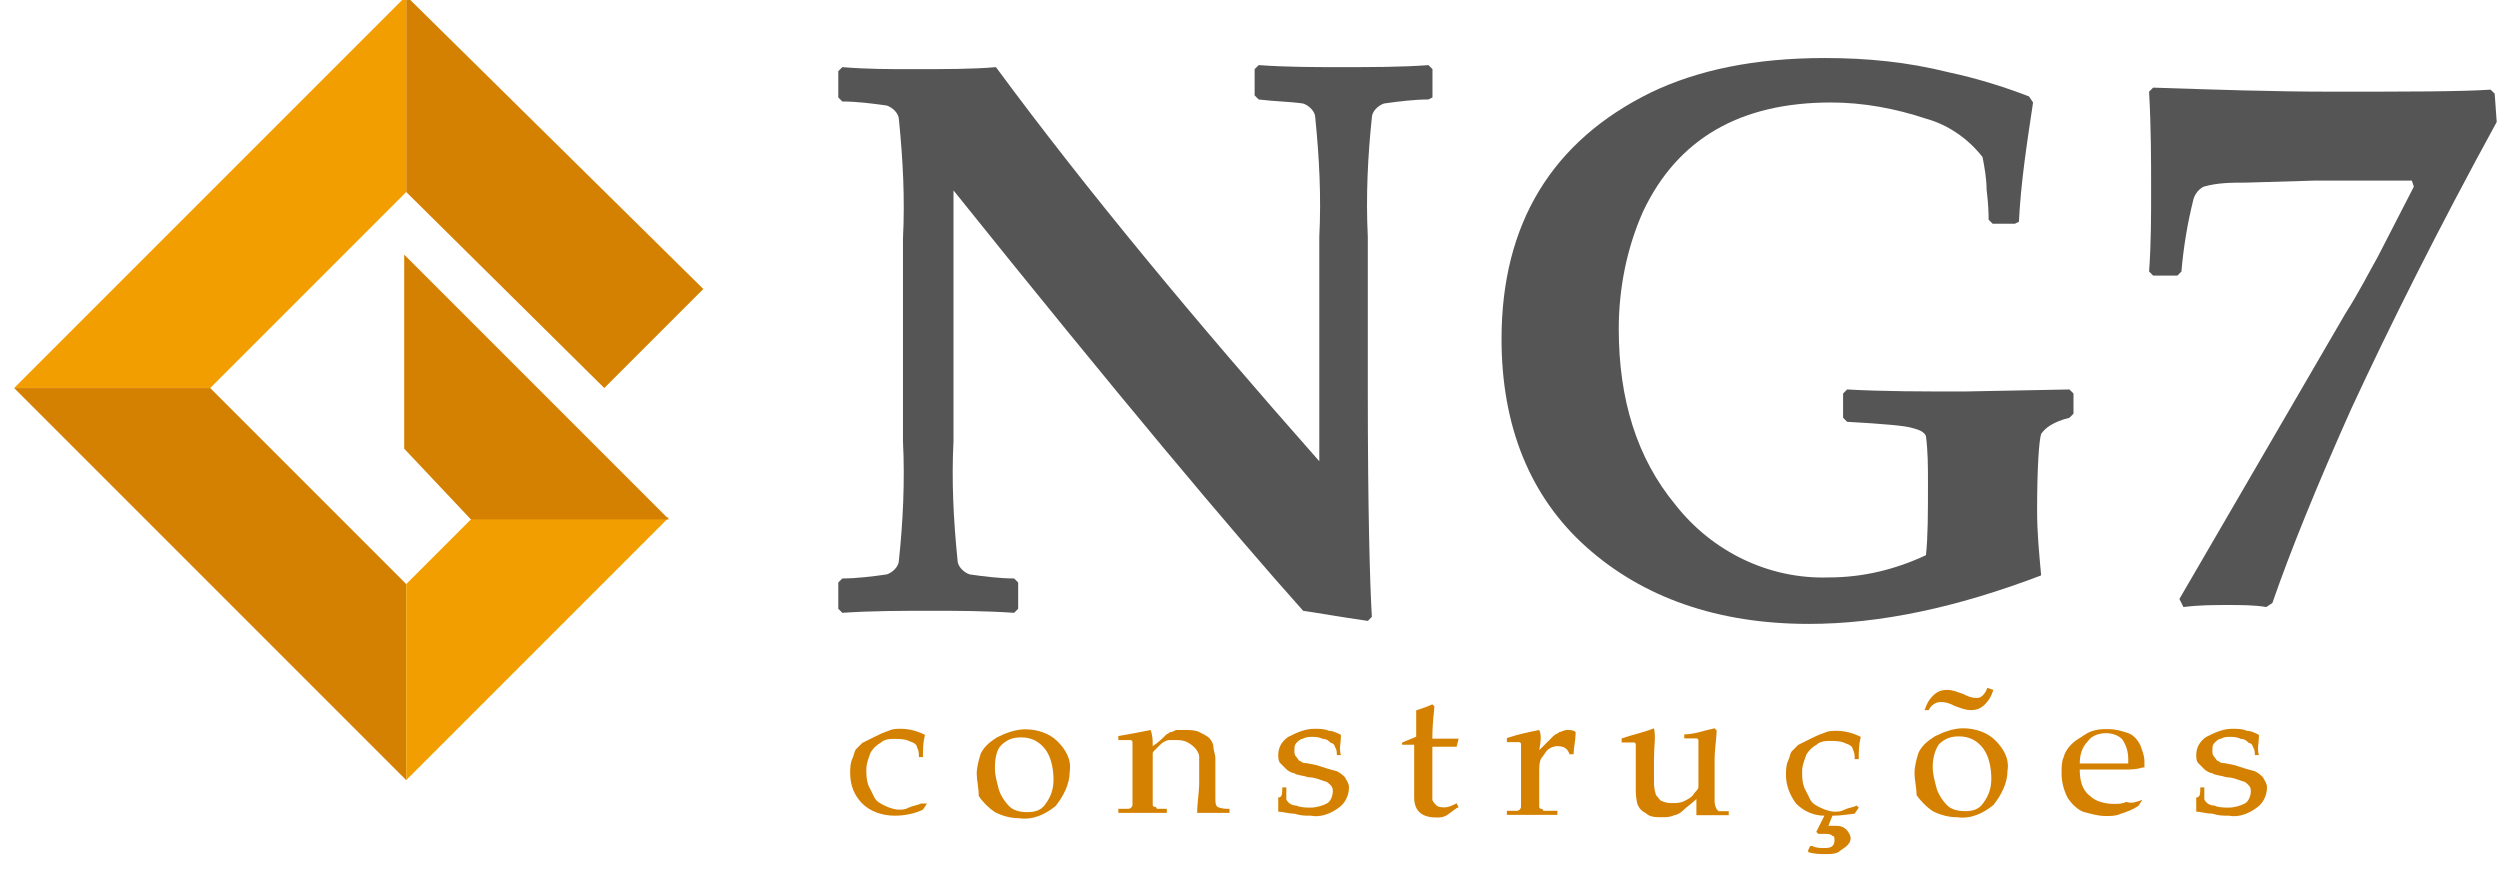
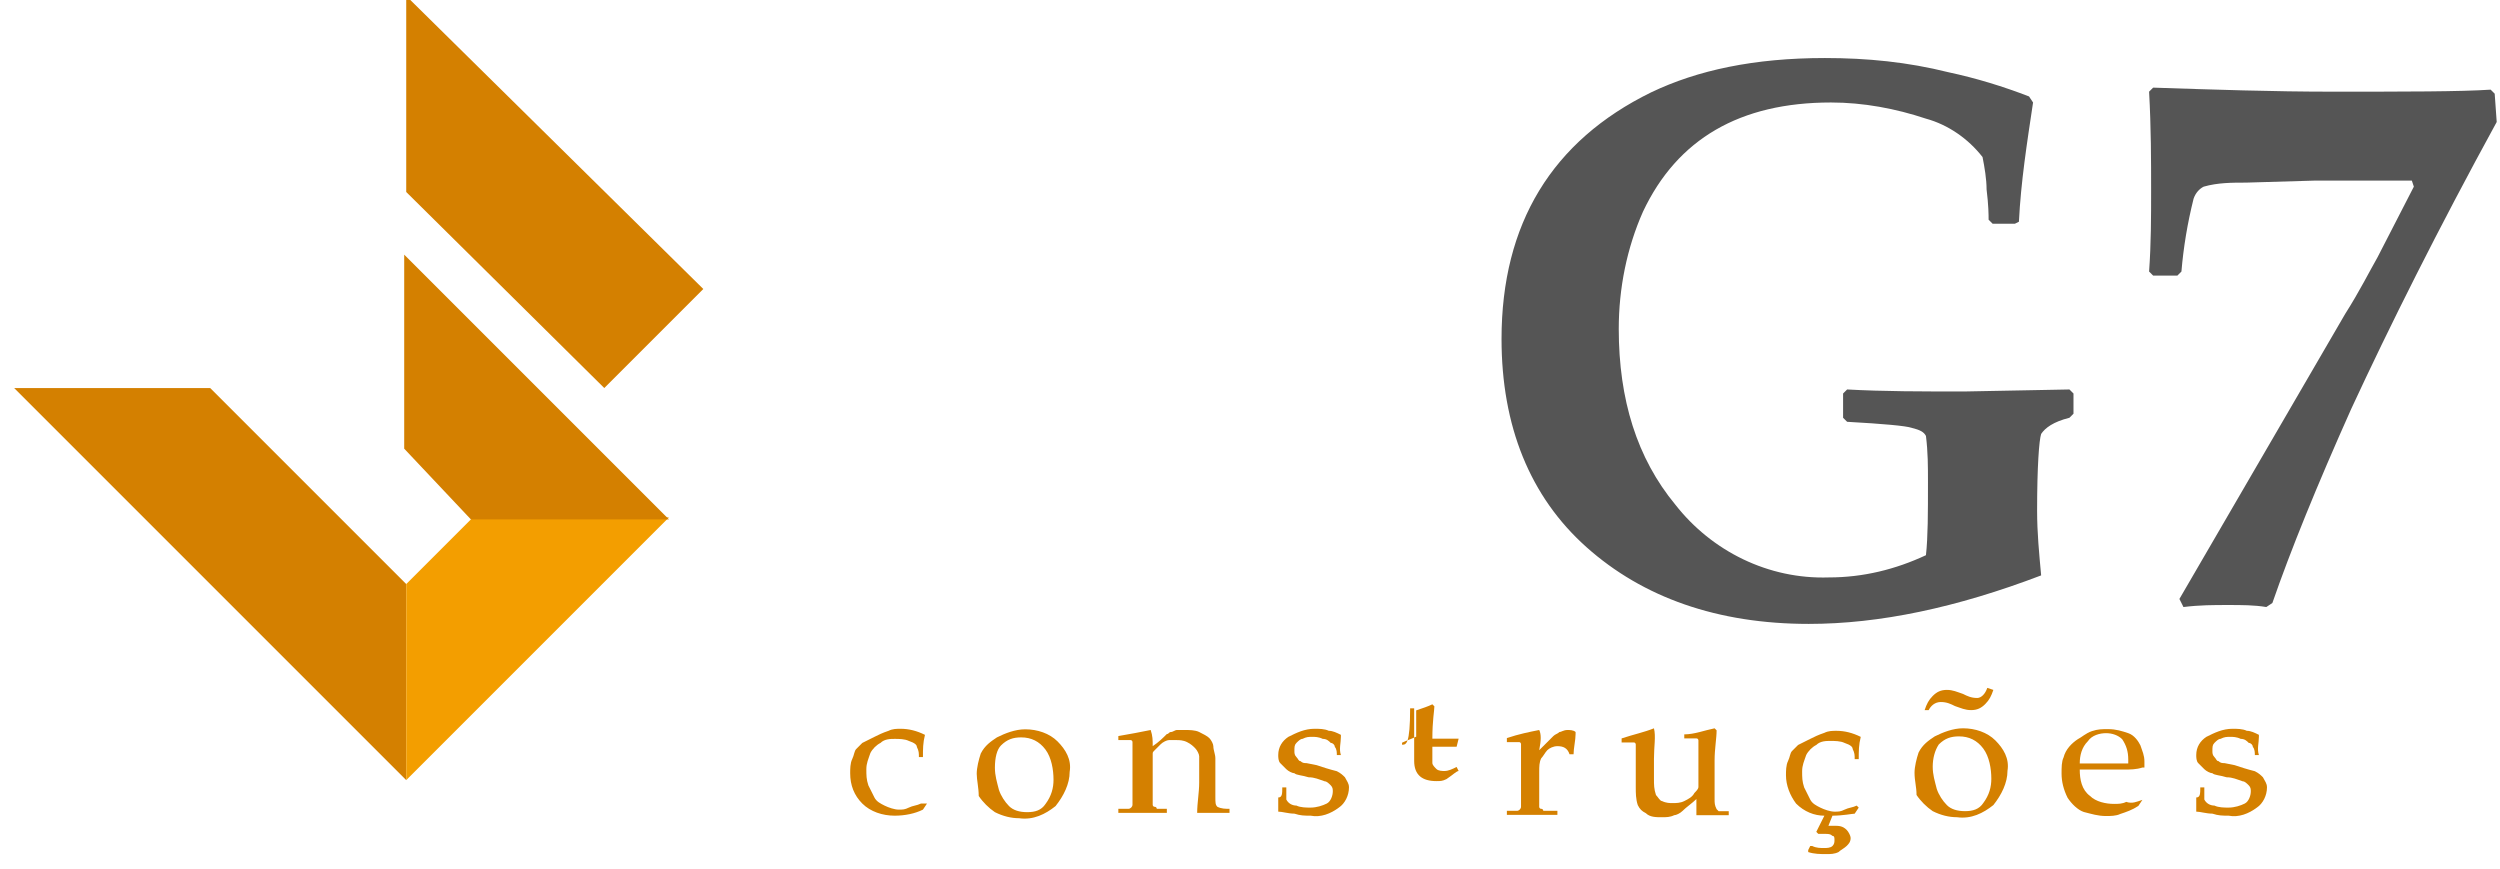
<svg xmlns="http://www.w3.org/2000/svg" version="1.1" id="Camada_1" x="0px" y="0px" viewBox="0 0 123.7 43" style="enable-background:new 0 0 123.7 43;" xml:space="preserve">
  <style type="text/css">
	.st0{fill:#555555;}
	.st1{fill:#D48000;}
	.st2{fill:#F39E00;}
</style>
  <g id="Grupo_97" transform="translate(-276.643 -52.206)">
    <g id="Grupo_71" transform="translate(356.422 58.277)">
      <g id="Grupo_70" transform="translate(0 0)">
        <g id="Grupo_65" transform="translate(0 0.851)">
          <g id="Grupo_64">
-             <path id="Caminho_180" class="st0" d="M-8.9-2.1L-9.1-2c-0.7,0-1.5,0.1-2.2,0.2c-0.3,0.1-0.6,0.4-0.6,0.7       c-0.2,1.9-0.3,3.9-0.2,5.9v7.7c0,5.7,0.1,9.4,0.2,11.1l-0.2,0.2c-1.4-0.2-2.5-0.4-3.2-0.5c-3.4-3.8-9.2-10.7-17.3-20.8v12.4       c-0.1,2,0,3.9,0.2,5.9c0,0.3,0.3,0.6,0.6,0.7c0.7,0.1,1.5,0.2,2.2,0.2l0.2,0.2v1.3l-0.2,0.2c-1.5-0.1-2.8-0.1-4.1-0.1       c-1.5,0-2.9,0-4.4,0.1l-0.2-0.2v-1.3l0.2-0.2c0.7,0,1.5-0.1,2.2-0.2c0.3-0.1,0.6-0.4,0.6-0.7c0.2-1.9,0.3-3.9,0.2-5.9v-10       c0.1-2,0-3.9-0.2-5.9c0-0.3-0.3-0.6-0.6-0.7c-0.7-0.1-1.5-0.2-2.2-0.2l-0.2-0.2v-1.3l0.2-0.2c1.2,0.1,2.3,0.1,3.4,0.1       c1.7,0,3.1,0,4.2-0.1c4.5,6.1,9.9,12.6,16,19.5V4.8c0.1-2,0-3.9-0.2-5.9c0-0.3-0.3-0.6-0.6-0.7C-16-1.9-16.7-1.9-17.5-2       l-0.2-0.2v-1.3l0.2-0.2c1.4,0.1,2.8,0.1,4,0.1c1.6,0,3.1,0,4.4-0.1l0.2,0.2L-8.9-2.1z" />
-           </g>
+             </g>
        </g>
        <g id="Grupo_67" transform="translate(64.217)">
          <g id="Grupo_66">
            <path id="Caminho_181" class="st0" d="M-41.4,14.4l-0.2,0.2c-0.8,0.2-1.2,0.5-1.4,0.8c-0.1,0.3-0.2,1.6-0.2,3.8       c0,1.1,0.1,2.1,0.2,3.2c-4.2,1.6-8,2.4-11.5,2.4c-4.5,0-8.2-1.3-11-3.8c-2.8-2.5-4.2-6-4.2-10.3c0-5.7,2.5-9.8,7.4-12.2       c2.3-1.1,5.1-1.7,8.6-1.7c2.1,0,4.1,0.2,6.1,0.7c1.4,0.3,2.7,0.7,4,1.2l0.2,0.3C-43.7,1-44,2.9-44.1,4.9L-44.3,5h-1.1l-0.2-0.2       c0-0.2,0-0.7-0.1-1.5c0-0.5-0.1-1.1-0.2-1.6c-0.7-0.9-1.7-1.6-2.8-1.9C-50.2-0.7-51.8-1-53.4-1c-4.5,0-7.6,1.8-9.3,5.4       c-0.8,1.8-1.2,3.8-1.2,5.8c0,3.5,0.9,6.4,2.8,8.7c1.8,2.3,4.6,3.7,7.6,3.6c1.7,0,3.3-0.4,4.8-1.1c0.1-0.9,0.1-2.1,0.1-3.6       c0-0.8,0-1.5-0.1-2.3c-0.1-0.2-0.3-0.3-0.7-0.4c-0.3-0.1-1.4-0.2-3.2-0.3l-0.2-0.2v-1.2l0.2-0.2c1.8,0.1,3.7,0.1,5.8,0.1       l5.2-0.1l0.2,0.2V14.4z" />
          </g>
        </g>
        <g id="Grupo_69" transform="translate(126.658 2.665)">
          <g id="Grupo_68">
            <path id="Caminho_182" class="st0" d="M-82.9-2.7c-2.9,5.3-5.3,10.1-7.2,14.2c-1.7,3.8-3,7-3.9,9.6l-0.3,0.2       c-0.6-0.1-1.2-0.1-1.9-0.1c-0.7,0-1.4,0-2.2,0.1l-0.2-0.4l8.2-14.1c0.7-1.1,1.2-2.1,1.6-2.8l1.8-3.5l-0.1-0.3h-4.8l-3.4,0.1       c-0.7,0-1.4,0-2.1,0.2c-0.2,0.1-0.4,0.3-0.5,0.6c-0.3,1.2-0.5,2.4-0.6,3.6l-0.2,0.2l-1.2,0l-0.2-0.2c0.1-1.4,0.1-2.7,0.1-4       c0-1.5,0-3.1-0.1-4.9l0.2-0.2c3,0.1,6,0.2,8.8,0.2c3.7,0,6.4,0,7.9-0.1l0.2,0.2L-82.9-2.7z" />
          </g>
        </g>
      </g>
    </g>
    <g id="Grupo_72" transform="translate(276.643 52.206)">
      <path id="Caminho_183" class="st1" d="M29.9,19.2l4.9-4.9L20.1-0.2v9.7L29.9,19.2z" />
-       <path id="Caminho_184" class="st2" d="M10.4,19.2H0.7L20.1-0.2v9.7L10.4,19.2z" />
      <path id="Caminho_185" class="st1" d="M10.4,19.2H0.7l19.4,19.4v-9.7L10.4,19.2z" />
      <path id="Caminho_186" class="st2" d="M20.1,28.9v9.7l13-13h-9.7L20.1,28.9z" />
      <path id="Caminho_187" class="st1" d="M33.1,25.7L20,12.6v9.6l3.3,3.5L33.1,25.7z" />
    </g>
    <g id="Grupo_96" transform="translate(357.41 119.342)">
      <g id="Grupo_95" transform="translate(0 0)">
        <g id="Grupo_74" transform="translate(0 3.724)">
          <g id="Grupo_73">
            <path id="Caminho_188" class="st1" d="M-34.9-31.1l-0.2,0.3c-0.4,0.2-0.9,0.3-1.4,0.3c-0.6,0-1.2-0.2-1.6-0.6       c-0.4-0.4-0.6-0.9-0.6-1.5c0-0.2,0-0.5,0.1-0.7c0.1-0.2,0.1-0.4,0.2-0.5c0.1-0.1,0.2-0.2,0.3-0.3c0.2-0.1,0.4-0.2,0.6-0.3       c0.2-0.1,0.4-0.2,0.7-0.3c0.2-0.1,0.4-0.1,0.6-0.1c0.4,0,0.8,0.1,1.2,0.3c-0.1,0.4-0.1,0.7-0.1,1.1l0,0h-0.2l0,0       c0-0.2,0-0.3-0.1-0.5c0-0.1-0.1-0.2-0.4-0.3c-0.2-0.1-0.5-0.1-0.7-0.1c-0.2,0-0.5,0-0.7,0.2c-0.2,0.1-0.4,0.3-0.5,0.5       c-0.1,0.3-0.2,0.5-0.2,0.8c0,0.3,0,0.5,0.1,0.8c0.1,0.2,0.2,0.4,0.3,0.6c0.1,0.2,0.3,0.3,0.5,0.4c0.2,0.1,0.5,0.2,0.7,0.2       c0.2,0,0.3,0,0.5-0.1c0.2-0.1,0.4-0.1,0.6-0.2L-34.9-31.1z" />
          </g>
        </g>
        <g id="Grupo_76" transform="translate(12.261 3.75)">
          <g id="Grupo_75">
            <path id="Caminho_189" class="st1" d="M-44.7-32.6c0-0.3,0.1-0.7,0.2-1c0.2-0.4,0.5-0.6,0.8-0.8c0.4-0.2,0.9-0.4,1.4-0.4       c0.6,0,1.2,0.2,1.6,0.6c0.4,0.4,0.7,0.9,0.6,1.5c0,0.6-0.3,1.2-0.7,1.7c-0.5,0.4-1.1,0.7-1.8,0.6c-0.4,0-0.8-0.1-1.2-0.3       c-0.3-0.2-0.6-0.5-0.8-0.8C-44.6-31.9-44.7-32.3-44.7-32.6z M-43.8-32.9c0,0.4,0.1,0.7,0.2,1.1c0.1,0.3,0.3,0.6,0.5,0.8       c0.2,0.2,0.5,0.3,0.9,0.3c0.4,0,0.7-0.1,0.9-0.4c0.3-0.4,0.4-0.8,0.4-1.2c0-0.5-0.1-1.1-0.4-1.5c-0.3-0.4-0.7-0.6-1.2-0.6       c-0.4,0-0.7,0.1-1,0.4C-43.7-33.8-43.8-33.4-43.8-32.9L-43.8-32.9z" />
          </g>
        </g>
        <g id="Grupo_78" transform="translate(26.069 3.784)">
          <g id="Grupo_77">
            <path id="Caminho_190" class="st1" d="M-49.9-34.8L-49.9-34.8c0.1,0.3,0.1,0.5,0.1,0.8c0.3-0.2,0.5-0.4,0.7-0.6       c0.1,0,0.1-0.1,0.2-0.1c0.1,0,0.2-0.1,0.3-0.1c0.1,0,0.3,0,0.4,0c0.2,0,0.5,0,0.7,0.1c0.2,0.1,0.4,0.2,0.5,0.3       c0.1,0.1,0.2,0.3,0.2,0.4c0,0.2,0.1,0.4,0.1,0.6v0.8c0,0,0,0.4,0,1.1c0,0.3,0,0.4,0.1,0.5c0.2,0.1,0.4,0.1,0.6,0.1l0,0v0.2l0,0       c-0.4,0-0.7,0-0.8,0c-0.1,0-0.3,0-0.7,0l-0.1,0c0-0.5,0.1-1,0.1-1.5v-0.6c0-0.2,0-0.5,0-0.7c0-0.1-0.1-0.3-0.2-0.4       c-0.1-0.1-0.2-0.2-0.4-0.3c-0.2-0.1-0.4-0.1-0.5-0.1c-0.1,0-0.3,0-0.4,0c-0.1,0-0.3,0.1-0.4,0.2c-0.1,0.1-0.2,0.2-0.3,0.3       c-0.1,0.1-0.1,0.1-0.1,0.2c0,0.2,0,0.3,0,0.5v0.8c0,0.1,0,0.3,0,0.6c0,0.2,0,0.4,0,0.6c0,0,0,0.1,0.1,0.1c0,0,0.1,0,0.1,0.1       c0,0,0.2,0,0.5,0l0,0v0.2l0,0c-0.4,0-0.8,0-1.2,0s-0.8,0-1.2,0l0,0v-0.2l0,0c0.3,0,0.5,0,0.5,0c0.1,0,0.2-0.1,0.2-0.2       c0-0.1,0-0.2,0-0.6c0-0.3,0-0.6,0-0.7v-0.9c0-0.1,0-0.3,0-0.5c0-0.2,0-0.3,0-0.4c0,0,0-0.1-0.1-0.1c-0.1,0-0.2,0-0.2,0l-0.4,0       l0,0v-0.2l0,0C-50.9-34.6-50.4-34.7-49.9-34.8z" />
          </g>
        </g>
        <g id="Grupo_80" transform="translate(41.68 3.724)">
          <g id="Grupo_79">
            <path id="Caminho_191" class="st1" d="M-59-31.9h0.2l0,0c0,0.2,0,0.4,0,0.6c0.1,0.2,0.3,0.3,0.5,0.3c0.2,0.1,0.5,0.1,0.7,0.1       c0.3,0,0.6-0.1,0.8-0.2c0.2-0.1,0.3-0.4,0.3-0.6c0-0.1,0-0.2-0.1-0.3c-0.1-0.1-0.2-0.2-0.3-0.2c-0.3-0.1-0.5-0.2-0.8-0.2       c-0.3-0.1-0.6-0.1-0.7-0.2c-0.1,0-0.3-0.1-0.4-0.2c-0.1-0.1-0.2-0.2-0.3-0.3c-0.1-0.1-0.1-0.3-0.1-0.4c0-0.4,0.2-0.7,0.5-0.9       c0.4-0.2,0.8-0.4,1.3-0.4c0.2,0,0.5,0,0.7,0.1c0.2,0,0.4,0.1,0.6,0.2l0,0.1c0,0.3-0.1,0.6,0,0.9l0,0h-0.2l0,0       c0-0.1,0-0.3-0.1-0.4c0-0.1-0.1-0.2-0.2-0.2c-0.1-0.1-0.2-0.2-0.4-0.2c-0.2-0.1-0.4-0.1-0.5-0.1c-0.2,0-0.3,0-0.5,0.1       c-0.1,0-0.2,0.1-0.3,0.2c-0.1,0.1-0.1,0.2-0.1,0.4c0,0.1,0,0.2,0.1,0.3c0.1,0.1,0.1,0.2,0.2,0.2c0.1,0.1,0.2,0.1,0.3,0.1       l0.5,0.1c0.3,0.1,0.6,0.2,1,0.3c0.2,0.1,0.3,0.2,0.4,0.3c0.1,0.2,0.2,0.3,0.2,0.5c0,0.4-0.2,0.8-0.5,1       c-0.4,0.3-0.9,0.5-1.4,0.4c-0.3,0-0.5,0-0.8-0.1c-0.3,0-0.6-0.1-0.8-0.1l0-0.1l0-0.3c0-0.1,0-0.2,0-0.3       C-59-31.4-59-31.6-59-31.9L-59-31.9z" />
          </g>
        </g>
        <g id="Grupo_82" transform="translate(53.406 1.113)">
          <g id="Grupo_81">
-             <path id="Caminho_192" class="st1" d="M-64.8-31.4v-0.1l0,0c0.2-0.1,0.5-0.2,0.7-0.3c0-0.8,0-1.2,0-1.3       c0.3-0.1,0.6-0.2,0.8-0.3l0.1,0.1c0,0.2-0.1,0.7-0.1,1.6c0.2,0,0.3,0,0.5,0c0.4,0,0.6,0,0.8,0l0,0l-0.1,0.4l0,0       c-0.2,0-0.3,0-0.5,0c-0.2,0-0.4,0-0.7,0l0,1.8c0,0.3,0,0.5,0,0.8c0,0.1,0.1,0.2,0.2,0.3c0.1,0.1,0.3,0.1,0.4,0.1       c0.2,0,0.4-0.1,0.6-0.2l0.1,0.2c-0.1,0-0.3,0.2-0.6,0.4c-0.2,0.1-0.3,0.1-0.5,0.1c-0.7,0-1.1-0.3-1.1-1c0-0.2,0-0.4,0-0.6       c0-0.1,0-0.1,0-0.2v-1.8h-0.2C-64.4-31.4-64.6-31.4-64.8-31.4L-64.8-31.4z" />
+             <path id="Caminho_192" class="st1" d="M-64.8-31.4v-0.1l0,0c0.2-0.1,0.5-0.2,0.7-0.3c0-0.8,0-1.2,0-1.3       c0.3-0.1,0.6-0.2,0.8-0.3l0.1,0.1c0,0.2-0.1,0.7-0.1,1.6c0.2,0,0.3,0,0.5,0c0.4,0,0.6,0,0.8,0l0,0l-0.1,0.4l0,0       c-0.2,0-0.3,0-0.5,0c-0.2,0-0.4,0-0.7,0c0,0.3,0,0.5,0,0.8c0,0.1,0.1,0.2,0.2,0.3c0.1,0.1,0.3,0.1,0.4,0.1       c0.2,0,0.4-0.1,0.6-0.2l0.1,0.2c-0.1,0-0.3,0.2-0.6,0.4c-0.2,0.1-0.3,0.1-0.5,0.1c-0.7,0-1.1-0.3-1.1-1c0-0.2,0-0.4,0-0.6       c0-0.1,0-0.1,0-0.2v-1.8h-0.2C-64.4-31.4-64.6-31.4-64.8-31.4L-64.8-31.4z" />
          </g>
        </g>
        <g id="Grupo_84" transform="translate(63.593 3.784)">
          <g id="Grupo_83">
            <path id="Caminho_193" class="st1" d="M-68.2-34.8L-68.2-34.8c0.1,0.2,0.1,0.5,0,1l0.4-0.4c0.1-0.1,0.2-0.2,0.3-0.3       c0.1-0.1,0.2-0.1,0.3-0.2c0.1,0,0.2-0.1,0.4-0.1c0.1,0,0.3,0,0.4,0.1l0,0.1c0,0.3-0.1,0.7-0.1,1h-0.2c-0.1-0.3-0.3-0.4-0.6-0.4       c-0.2,0-0.4,0.1-0.5,0.2c-0.1,0.1-0.2,0.3-0.3,0.4c-0.1,0.2-0.1,0.4-0.1,0.7v0.5c0,0.1,0,0.3,0,0.6c0,0.2,0,0.4,0,0.6       c0,0,0,0.1,0.1,0.1c0,0,0.1,0,0.1,0.1c0,0,0.3,0,0.7,0l0,0v0.2l0,0c-0.4,0-0.9,0-1.3,0c-0.4,0-0.8,0-1.2,0l0,0v-0.2l0,0       c0.3,0,0.5,0,0.5,0c0.1,0,0.2-0.1,0.2-0.2c0-0.1,0-0.2,0-0.6c0-0.3,0-0.6,0-0.7v-0.9c0-0.1,0-0.3,0-0.5c0-0.2,0-0.3,0-0.4       c0,0,0-0.1-0.1-0.1c-0.1,0-0.2,0-0.2,0l-0.4,0l0,0v-0.2l0,0C-69.2-34.6-68.7-34.7-68.2-34.8z" />
          </g>
        </g>
        <g id="Grupo_86" transform="translate(74.671 3.801)">
          <g id="Grupo_85">
            <path id="Caminho_194" class="st1" d="M-73.6-34.9L-73.6-34.9c0.1,0.4,0,0.9,0,1.5v1c0,0.3,0,0.5,0.1,0.8       c0.1,0.1,0.2,0.3,0.3,0.3c0.2,0.1,0.4,0.1,0.5,0.1c0.2,0,0.4,0,0.6-0.1c0.2-0.1,0.4-0.2,0.5-0.4c0.1-0.1,0.2-0.2,0.2-0.3       c0-0.1,0-0.3,0-0.4l0-0.5v-0.5c0-0.1,0-0.3,0-0.5s0-0.3,0-0.4c0,0,0-0.1-0.1-0.1c-0.1,0-0.2,0-0.2,0l-0.4,0l0,0v-0.2l0,0       c0.5,0,1-0.2,1.5-0.3l0.1,0.1c0,0.4-0.1,0.9-0.1,1.5v0.8c0,0,0,0.4,0,1.1c0,0.2,0,0.3,0.1,0.5c0,0,0.1,0.1,0.1,0.1       c0.1,0,0.3,0,0.4,0h0.1l0,0v0.2l0,0c-0.5,0-0.8,0-0.9,0c-0.2,0-0.4,0-0.7,0l0,0c0-0.3,0-0.6,0-0.8c-0.2,0.2-0.5,0.4-0.7,0.6       c-0.1,0.1-0.3,0.2-0.4,0.2c-0.2,0.1-0.4,0.1-0.6,0.1c-0.3,0-0.6,0-0.8-0.2c-0.2-0.1-0.3-0.2-0.4-0.4c-0.1-0.3-0.1-0.6-0.1-0.9       l0-0.3v-0.9c0-0.1,0-0.3,0-0.5c0-0.2,0-0.3,0-0.4c0,0,0-0.1-0.1-0.1c-0.1,0-0.2,0-0.2,0l-0.4,0l0,0v-0.2l0,0       C-74.6-34.6-74.1-34.7-73.6-34.9z" />
          </g>
        </g>
        <g id="Grupo_88" transform="translate(90.703 3.724)">
          <g id="Grupo_87">
            <path id="Caminho_195" class="st1" d="M-80.8-30.5L-81-30c0.1,0,0.2,0,0.3,0c0.2,0,0.4,0,0.6,0.2c0.1,0.1,0.2,0.3,0.2,0.4       c0,0.2-0.1,0.3-0.2,0.4c-0.1,0.1-0.3,0.2-0.4,0.3c-0.2,0.1-0.4,0.1-0.6,0.1c-0.3,0-0.6,0-0.9-0.1l0-0.1l0.1-0.2l0.1,0       c0.2,0.1,0.4,0.1,0.6,0.1c0.1,0,0.3,0,0.4-0.1c0.1-0.1,0.1-0.2,0.1-0.3c0-0.1,0-0.2-0.1-0.2c-0.1-0.1-0.2-0.1-0.4-0.1       c-0.1,0-0.2,0-0.3,0l-0.1-0.1l0.4-0.8c-0.5,0-1-0.2-1.4-0.6c-0.3-0.4-0.5-0.9-0.5-1.4c0-0.2,0-0.5,0.1-0.7       c0.1-0.2,0.1-0.4,0.2-0.5c0.1-0.1,0.2-0.2,0.3-0.3c0.2-0.1,0.4-0.2,0.6-0.3c0.2-0.1,0.4-0.2,0.7-0.3c0.2-0.1,0.4-0.1,0.6-0.1       c0.4,0,0.8,0.1,1.2,0.3c-0.1,0.4-0.1,0.7-0.1,1.1l0,0h-0.2l0,0c0-0.2,0-0.3-0.1-0.5c0-0.1-0.1-0.2-0.4-0.3       c-0.2-0.1-0.5-0.1-0.7-0.1c-0.2,0-0.5,0-0.7,0.2c-0.2,0.1-0.4,0.3-0.5,0.5c-0.1,0.3-0.2,0.5-0.2,0.8c0,0.3,0,0.5,0.1,0.8       c0.1,0.2,0.2,0.4,0.3,0.6c0.1,0.2,0.3,0.3,0.5,0.4c0.2,0.1,0.5,0.2,0.7,0.2c0.2,0,0.3,0,0.5-0.1c0.2-0.1,0.4-0.1,0.6-0.2       l0.1,0.1l-0.2,0.3C-79.8-30.6-80.3-30.5-80.8-30.5z" />
          </g>
        </g>
        <g id="Grupo_90" transform="translate(102.964)">
          <g id="Grupo_89">
            <path id="Caminho_196" class="st1" d="M-89-28.9c0-0.3,0.1-0.7,0.2-1c0.2-0.4,0.5-0.6,0.8-0.8c0.4-0.2,0.9-0.4,1.4-0.4       c0.6,0,1.2,0.2,1.6,0.6c0.4,0.4,0.7,0.9,0.6,1.5c0,0.6-0.3,1.2-0.7,1.7c-0.5,0.4-1.1,0.7-1.8,0.6c-0.4,0-0.8-0.1-1.2-0.3       c-0.3-0.2-0.6-0.5-0.8-0.8C-88.9-28.2-89-28.5-89-28.9z M-85.1-33c-0.1,0.3-0.2,0.5-0.4,0.7c-0.2,0.2-0.4,0.3-0.7,0.3       c-0.3,0-0.5-0.1-0.8-0.2c-0.2-0.1-0.4-0.2-0.7-0.2c-0.3,0-0.5,0.2-0.6,0.4h-0.2l0,0c0.1-0.3,0.2-0.5,0.4-0.7       c0.2-0.2,0.4-0.3,0.7-0.3c0.3,0,0.5,0.1,0.8,0.2c0.2,0.1,0.4,0.2,0.7,0.2c0.2,0,0.4-0.2,0.5-0.5L-85.1-33L-85.1-33z        M-88.1-29.2c0,0.4,0.1,0.7,0.2,1.1c0.1,0.3,0.3,0.6,0.5,0.8c0.2,0.2,0.5,0.3,0.9,0.3c0.4,0,0.7-0.1,0.9-0.4       c0.3-0.4,0.4-0.8,0.4-1.2c0-0.5-0.1-1.1-0.4-1.5c-0.3-0.4-0.7-0.6-1.2-0.6c-0.4,0-0.7,0.1-1,0.4C-88-30-88.1-29.6-88.1-29.2       L-88.1-29.2z" />
          </g>
        </g>
        <g id="Grupo_92" transform="translate(117.139 3.741)">
          <g id="Grupo_91">
            <path id="Caminho_197" class="st1" d="M-91.9-31.3l-0.2,0.3c-0.3,0.2-0.6,0.3-0.9,0.4c-0.2,0.1-0.5,0.1-0.7,0.1       c-0.4,0-0.7-0.1-1.1-0.2c-0.3-0.1-0.6-0.4-0.8-0.7c-0.2-0.4-0.3-0.8-0.3-1.2c0-0.3,0-0.6,0.1-0.8c0.1-0.4,0.4-0.7,0.7-0.9       c0.2-0.1,0.4-0.3,0.7-0.4c0.3-0.1,0.5-0.1,0.8-0.1c0.4,0,0.7,0.1,1,0.2c0.3,0.1,0.5,0.4,0.6,0.6c0.1,0.3,0.2,0.5,0.2,0.8       c0,0.1,0,0.2,0,0.3l-0.1,0c-0.3,0.1-0.6,0.1-0.9,0.1c-0.4,0-0.6,0-0.7,0H-95c0,0.5,0.1,1,0.5,1.3c0.3,0.3,0.8,0.4,1.2,0.4       c0.2,0,0.4,0,0.6-0.1C-92.4-31.1-92.2-31.2-91.9-31.3L-91.9-31.3z M-95-33.1c0.1,0,0.3,0,0.7,0c0.4,0,0.7,0,0.9,0       c0.4,0,0.7,0,0.8,0c0-0.1,0-0.1,0-0.2c0-0.4-0.1-0.7-0.3-1c-0.2-0.2-0.5-0.3-0.8-0.3c-0.3,0-0.7,0.1-0.9,0.4       C-94.9-33.9-95-33.5-95-33.1L-95-33.1z" />
          </g>
        </g>
        <g id="Grupo_94" transform="translate(130.403 3.724)">
          <g id="Grupo_93">
            <path id="Caminho_198" class="st1" d="M-102.3-31.9h0.2l0,0c0,0.2,0,0.4,0,0.6c0.1,0.2,0.3,0.3,0.5,0.3       c0.2,0.1,0.5,0.1,0.7,0.1c0.3,0,0.6-0.1,0.8-0.2c0.2-0.1,0.3-0.4,0.3-0.6c0-0.1,0-0.2-0.1-0.3c-0.1-0.1-0.2-0.2-0.3-0.2       c-0.3-0.1-0.5-0.2-0.8-0.2c-0.3-0.1-0.6-0.1-0.7-0.2c-0.1,0-0.3-0.1-0.4-0.2c-0.1-0.1-0.2-0.2-0.3-0.3       c-0.1-0.1-0.1-0.3-0.1-0.4c0-0.4,0.2-0.7,0.5-0.9c0.4-0.2,0.8-0.4,1.3-0.4c0.2,0,0.5,0,0.7,0.1c0.2,0,0.4,0.1,0.6,0.2l0,0.1       c0,0.3-0.1,0.6,0,0.9l0,0h-0.2l0,0c0-0.1,0-0.3-0.1-0.4c0-0.1-0.1-0.2-0.2-0.2c-0.1-0.1-0.2-0.2-0.4-0.2       c-0.2-0.1-0.4-0.1-0.5-0.1c-0.2,0-0.3,0-0.5,0.1c-0.1,0-0.2,0.1-0.3,0.2c-0.1,0.1-0.1,0.2-0.1,0.4c0,0.1,0,0.2,0.1,0.3       c0.1,0.1,0.1,0.2,0.2,0.2c0.1,0.1,0.2,0.1,0.3,0.1l0.5,0.1c0.3,0.1,0.6,0.2,1,0.3c0.2,0.1,0.3,0.2,0.4,0.3       c0.1,0.2,0.2,0.3,0.2,0.5c0,0.4-0.2,0.8-0.5,1c-0.4,0.3-0.9,0.5-1.4,0.4c-0.3,0-0.5,0-0.8-0.1c-0.3,0-0.6-0.1-0.8-0.1l0-0.1       l0-0.3c0-0.1,0-0.2,0-0.3C-102.3-31.4-102.3-31.6-102.3-31.9L-102.3-31.9z" />
          </g>
        </g>
      </g>
    </g>
  </g>
</svg>